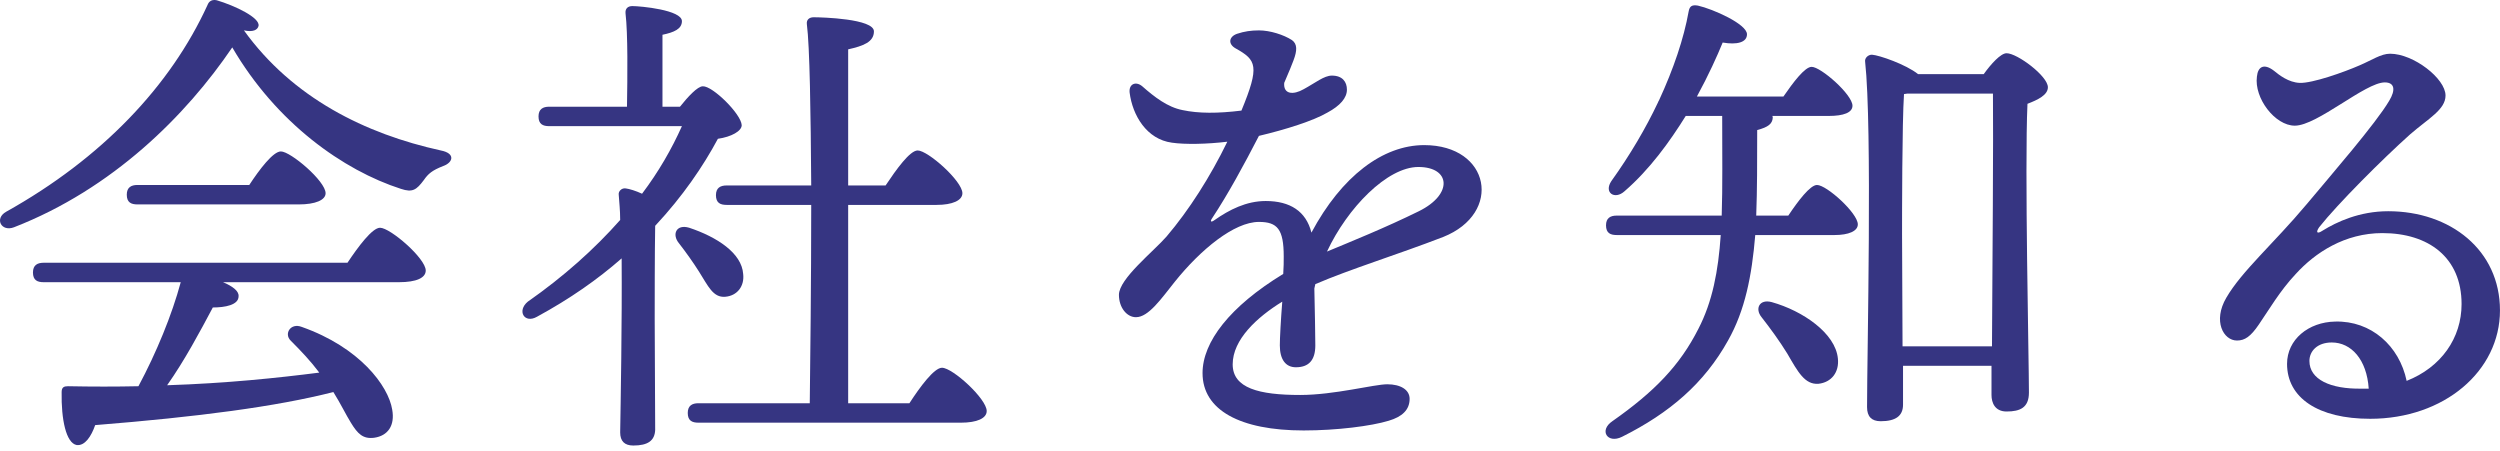
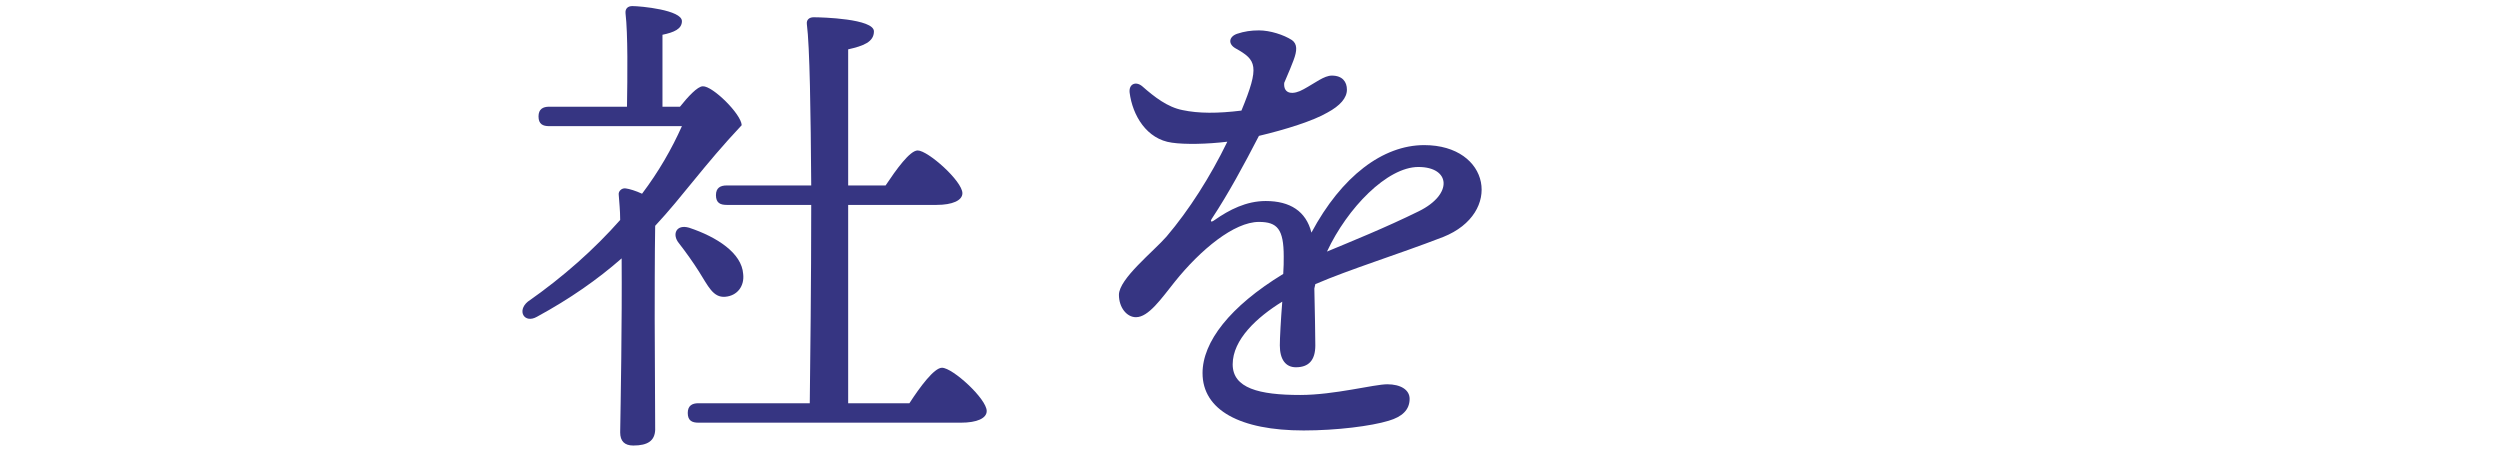
<svg xmlns="http://www.w3.org/2000/svg" width="360" height="65" viewBox="0 0 360 65" fill="none">
-   <path d="M332.556 51.976C332.556 54.636 335.566 56.036 340.046 55.966C340.396 55.966 340.746 55.966 341.096 55.966C340.816 51.766 338.576 49.316 335.776 49.316C333.676 49.316 332.556 50.576 332.556 51.976ZM327.446 10.186C328.216 10.816 329.546 11.866 331.156 11.936C332.976 12.006 337.526 10.396 339.766 9.416C341.586 8.646 342.846 7.736 344.176 7.736C347.536 7.736 352.156 11.306 352.156 13.756C352.156 15.786 349.706 17.046 347.046 19.356C343.056 22.926 336.616 29.366 333.956 32.726C333.466 33.426 333.606 33.776 334.446 33.216C336.476 31.956 339.766 30.416 343.896 30.416C352.856 30.416 359.996 36.016 359.996 44.696C359.996 53.446 351.946 60.306 341.306 60.306C333.816 60.306 329.336 57.296 329.336 52.396C329.336 48.896 332.416 46.376 336.266 46.306C341.446 46.166 345.506 49.806 346.556 54.846C351.526 52.886 354.466 48.686 354.466 43.786C354.466 37.066 349.706 33.566 343.056 33.566C337.666 33.566 333.396 36.366 330.596 39.446C328.286 41.896 326.676 44.696 325.276 46.726C324.086 48.476 323.246 49.036 322.126 49.036C320.166 49.036 318.626 46.236 320.586 42.876C322.826 39.026 327.376 35.106 332.136 29.436C335.706 25.166 342.146 17.746 344.036 14.526C345.016 12.916 344.806 11.866 343.406 11.866C340.606 11.866 333.676 18.096 330.456 18.096C327.586 18.096 324.576 14.106 324.996 11.026C325.136 9.626 325.976 9.066 327.446 10.186Z" fill="#363582" />
-   <path d="M255.136 43.506C259.616 44.766 264.306 47.986 264.656 51.626C264.866 53.586 263.746 55.056 261.856 55.266C259.896 55.406 258.916 53.586 257.376 50.926C256.256 49.106 254.926 47.286 253.666 45.676C252.686 44.486 253.316 43.016 255.136 43.506ZM252.896 31.046H257.516C258.916 28.946 260.666 26.636 261.646 26.636C263.046 26.636 267.526 30.696 267.526 32.306C267.526 33.286 266.196 33.846 264.166 33.846H252.756C252.266 39.726 251.286 44.696 248.836 49.036C245.406 55.196 240.436 59.466 233.576 62.896C231.476 63.946 230.216 61.986 232.176 60.656C238.266 56.386 241.906 52.606 244.566 47.356C246.596 43.436 247.436 39.026 247.786 33.846H232.806C231.896 33.846 231.266 33.566 231.266 32.446C231.266 31.396 231.896 31.046 232.806 31.046H247.926C248.066 26.846 247.996 22.156 247.996 16.696H242.746C240.436 20.406 237.566 24.396 233.926 27.546C232.526 28.806 230.916 27.756 232.036 26.076C234.696 22.366 237.006 18.446 238.756 14.736C238.826 14.596 238.826 14.526 238.896 14.456C240.996 9.906 242.466 5.566 243.166 1.646C243.306 0.876 243.656 0.666 244.496 0.806C246.666 1.296 251.566 3.466 251.566 4.936C251.566 6.126 250.096 6.476 248.066 6.126C247.296 8.016 246.036 10.816 244.356 13.896H256.816C258.216 11.866 259.896 9.626 260.876 9.626C262.206 9.626 266.756 13.616 266.756 15.226C266.756 16.206 265.496 16.696 263.326 16.696H255.206C255.276 16.766 255.276 16.906 255.276 16.976C255.206 17.816 254.646 18.306 253.036 18.726C253.036 23.276 253.036 27.336 252.896 31.046ZM273.966 49.876H286.846C286.916 39.026 287.056 19.146 286.986 13.476H274.666L274.176 13.546C273.896 17.676 273.896 31.186 273.896 33.706L273.966 49.876ZM276.206 10.676H285.656C286.706 9.206 288.106 7.666 288.946 7.666C290.486 7.666 294.896 10.956 294.896 12.566C294.896 13.686 293.426 14.386 291.956 14.946C291.536 24.116 292.166 51.906 292.166 56.526C292.166 58.696 290.906 59.256 288.946 59.256C287.266 59.256 286.776 57.996 286.776 56.876V52.676H274.036V58.276C274.036 59.886 272.986 60.656 270.816 60.656C269.486 60.656 268.856 59.956 268.856 58.626C268.856 50.926 269.626 18.376 268.576 8.856C268.506 8.366 268.996 7.876 269.556 7.876C270.606 7.946 274.456 9.276 276.206 10.676Z" fill="#363582" />
  <path d="M186.046 5.776C186.816 6.336 186.816 7.246 186.256 8.716C186.046 9.276 185.626 10.326 184.926 11.936C184.786 13.616 186.256 13.686 187.726 12.846C189.406 11.936 190.666 10.886 191.786 10.886C193.326 10.886 193.956 11.796 193.956 12.916C193.956 14.106 192.976 15.226 191.156 16.206C189.126 17.396 185.136 18.656 181.286 19.566C179.116 23.766 176.876 27.896 174.566 31.396C174.216 31.886 174.356 32.096 174.916 31.676C177.016 30.206 179.466 28.946 182.266 28.946C185.766 28.946 188.076 30.416 188.846 33.496C193.186 25.376 199.136 20.896 205.086 20.896C214.606 20.896 216.426 30.696 207.816 34.126C201.096 36.716 194.446 38.746 189.406 40.916C189.336 41.126 189.336 41.336 189.266 41.546C189.336 44.696 189.406 48.336 189.406 49.736C189.406 51.906 188.426 52.886 186.606 52.886C185.136 52.886 184.296 51.766 184.296 49.736C184.296 48.686 184.436 46.096 184.646 43.436C181.006 45.676 177.506 48.896 177.506 52.466C177.506 55.896 181.286 56.876 187.236 56.876C192.136 56.876 197.876 55.336 199.766 55.336C201.656 55.336 202.986 56.106 202.986 57.436C202.986 59.046 201.866 60.026 199.976 60.586C197.456 61.356 192.486 61.986 187.726 61.986C178.556 61.986 173.166 59.046 173.166 53.726C173.166 49.246 177.086 44.136 184.786 39.446C184.856 38.536 184.856 37.626 184.856 36.926C184.856 33.006 183.946 31.956 181.286 31.956C177.716 31.956 172.886 35.946 169.176 40.566C167.216 43.016 165.396 45.676 163.576 45.676C162.246 45.676 161.126 44.276 161.126 42.456C161.126 40.146 166.096 36.226 167.986 34.056C171.206 30.276 174.286 25.446 176.736 20.406C173.866 20.756 170.646 20.826 168.756 20.546C165.116 20.056 163.086 16.626 162.666 13.336C162.526 12.076 163.576 11.656 164.486 12.426C166.236 13.966 168.126 15.436 170.296 15.856C172.606 16.346 175.336 16.346 178.766 15.926C181.426 9.486 180.936 8.646 177.926 6.966C176.806 6.336 176.946 5.286 178.136 4.866C179.186 4.516 180.166 4.376 181.286 4.376C182.896 4.376 184.856 5.006 186.046 5.776ZM204.246 24.046C199.766 24.046 194.026 29.926 191.086 36.226C194.446 34.826 199.486 32.796 204.316 30.416C209.286 27.966 208.866 24.046 204.246 24.046Z" fill="#363582" />
-   <path d="M95.396 15.366H97.916C99.036 13.966 100.436 12.426 101.206 12.426C102.606 12.356 106.736 16.416 106.806 18.026C106.806 18.866 105.336 19.706 103.376 19.986C101.276 23.906 98.336 28.246 94.346 32.516C94.276 36.156 94.276 44.136 94.276 45.886C94.276 48.336 94.346 60.096 94.346 61.916C94.276 63.456 93.296 64.156 91.196 64.156C89.936 64.156 89.306 63.526 89.306 62.266C89.376 57.996 89.586 46.376 89.516 37.206C86.086 40.216 82.096 43.016 77.336 45.606C75.516 46.656 74.396 44.766 76.006 43.436C81.116 39.866 85.596 35.876 89.306 31.676C89.306 30.276 89.166 29.086 89.096 28.036C89.026 27.546 89.516 27.056 90.076 27.126C90.636 27.196 91.546 27.476 92.456 27.896C94.836 24.746 96.726 21.456 98.196 18.166H79.086C78.176 18.166 77.546 17.886 77.546 16.766C77.546 15.716 78.176 15.366 79.086 15.366H90.286C90.356 11.026 90.426 4.866 90.076 1.926C90.006 1.226 90.426 0.876 91.056 0.876C92.246 0.876 98.196 1.436 98.196 3.046C98.196 4.166 97.076 4.656 95.396 5.006V15.366ZM104.426 42.736C102.676 42.876 101.976 41.196 100.646 39.096C99.806 37.766 98.756 36.296 97.776 35.036C96.726 33.776 97.356 32.236 99.246 32.796C103.236 34.126 106.806 36.436 107.016 39.446C107.226 41.196 106.176 42.596 104.426 42.736ZM122.136 58.066H130.956C132.496 55.686 134.526 52.956 135.646 52.956C137.186 52.956 142.086 57.436 142.086 59.186C142.086 60.236 140.686 60.866 138.376 60.866H100.576C99.666 60.866 99.036 60.586 99.036 59.466C99.036 58.416 99.666 58.066 100.576 58.066H116.606C116.676 52.396 116.816 40.706 116.816 29.506H104.636C103.726 29.506 103.096 29.226 103.096 28.106C103.096 27.056 103.726 26.706 104.636 26.706H116.816C116.746 16.276 116.606 6.686 116.186 3.466C116.116 2.836 116.536 2.486 117.166 2.486C118.356 2.486 125.846 2.696 125.846 4.516C125.846 6.056 124.306 6.616 122.136 7.106V26.706H127.526C129.066 24.396 131.026 21.666 132.146 21.666C133.616 21.666 138.586 26.076 138.586 27.826C138.586 28.876 137.116 29.506 134.876 29.506H122.136V58.066Z" fill="#363582" />
-   <path d="M6.286 37.836H50.036C51.576 35.526 53.606 32.796 54.726 32.796C56.196 32.796 61.306 37.206 61.306 38.956C61.306 40.006 59.976 40.636 57.456 40.636H32.116C33.446 41.196 34.426 41.896 34.356 42.666C34.356 43.926 32.396 44.276 30.646 44.276C28.826 47.706 26.586 51.906 24.066 55.476C32.606 55.196 39.956 54.426 45.976 53.656C44.716 51.976 43.386 50.576 41.846 49.036C40.866 48.056 41.846 46.446 43.456 47.076C51.786 50.016 55.916 55.546 56.476 58.976C56.896 61.286 55.846 62.756 53.886 63.036C52.276 63.246 51.506 62.476 50.526 60.866C49.826 59.746 49.056 58.136 48.006 56.456C39.746 58.556 28.546 60.026 13.706 61.216C13.146 62.826 12.236 64.226 11.046 64.086C9.506 63.806 8.806 60.376 8.876 56.456C8.876 55.756 9.226 55.616 9.786 55.616C13.286 55.686 16.716 55.686 19.936 55.616C22.526 50.786 24.766 45.326 26.026 40.636H6.286C5.376 40.636 4.746 40.356 4.746 39.236C4.746 38.186 5.376 37.836 6.286 37.836ZM43.036 29.436H19.796C18.886 29.436 18.256 29.156 18.256 28.036C18.256 26.986 18.886 26.636 19.796 26.636H35.896C37.366 24.396 39.326 21.806 40.446 21.806C41.846 21.806 46.886 26.076 46.886 27.826C46.886 28.806 45.416 29.436 43.036 29.436ZM63.476 21.666C65.646 22.086 65.226 23.416 63.826 23.906C62.216 24.536 61.656 25.026 61.026 25.936C59.976 27.336 59.416 27.756 57.736 27.196C49.476 24.536 39.816 17.746 33.446 6.826C26.796 16.626 16.226 27.196 2.016 32.726C0.196 33.426 -0.854 31.466 0.896 30.486C14.686 22.786 24.556 12.356 29.876 0.736C30.086 0.176 30.506 -0.104 31.206 0.036C33.796 0.806 37.506 2.556 37.226 3.746C37.086 4.306 36.456 4.656 35.126 4.376C42.126 14.106 52.626 19.286 63.476 21.666Z" fill="#363582" />
+   <path d="M95.396 15.366H97.916C99.036 13.966 100.436 12.426 101.206 12.426C102.606 12.356 106.736 16.416 106.806 18.026C101.276 23.906 98.336 28.246 94.346 32.516C94.276 36.156 94.276 44.136 94.276 45.886C94.276 48.336 94.346 60.096 94.346 61.916C94.276 63.456 93.296 64.156 91.196 64.156C89.936 64.156 89.306 63.526 89.306 62.266C89.376 57.996 89.586 46.376 89.516 37.206C86.086 40.216 82.096 43.016 77.336 45.606C75.516 46.656 74.396 44.766 76.006 43.436C81.116 39.866 85.596 35.876 89.306 31.676C89.306 30.276 89.166 29.086 89.096 28.036C89.026 27.546 89.516 27.056 90.076 27.126C90.636 27.196 91.546 27.476 92.456 27.896C94.836 24.746 96.726 21.456 98.196 18.166H79.086C78.176 18.166 77.546 17.886 77.546 16.766C77.546 15.716 78.176 15.366 79.086 15.366H90.286C90.356 11.026 90.426 4.866 90.076 1.926C90.006 1.226 90.426 0.876 91.056 0.876C92.246 0.876 98.196 1.436 98.196 3.046C98.196 4.166 97.076 4.656 95.396 5.006V15.366ZM104.426 42.736C102.676 42.876 101.976 41.196 100.646 39.096C99.806 37.766 98.756 36.296 97.776 35.036C96.726 33.776 97.356 32.236 99.246 32.796C103.236 34.126 106.806 36.436 107.016 39.446C107.226 41.196 106.176 42.596 104.426 42.736ZM122.136 58.066H130.956C132.496 55.686 134.526 52.956 135.646 52.956C137.186 52.956 142.086 57.436 142.086 59.186C142.086 60.236 140.686 60.866 138.376 60.866H100.576C99.666 60.866 99.036 60.586 99.036 59.466C99.036 58.416 99.666 58.066 100.576 58.066H116.606C116.676 52.396 116.816 40.706 116.816 29.506H104.636C103.726 29.506 103.096 29.226 103.096 28.106C103.096 27.056 103.726 26.706 104.636 26.706H116.816C116.746 16.276 116.606 6.686 116.186 3.466C116.116 2.836 116.536 2.486 117.166 2.486C118.356 2.486 125.846 2.696 125.846 4.516C125.846 6.056 124.306 6.616 122.136 7.106V26.706H127.526C129.066 24.396 131.026 21.666 132.146 21.666C133.616 21.666 138.586 26.076 138.586 27.826C138.586 28.876 137.116 29.506 134.876 29.506H122.136V58.066Z" fill="#363582" />
</svg>